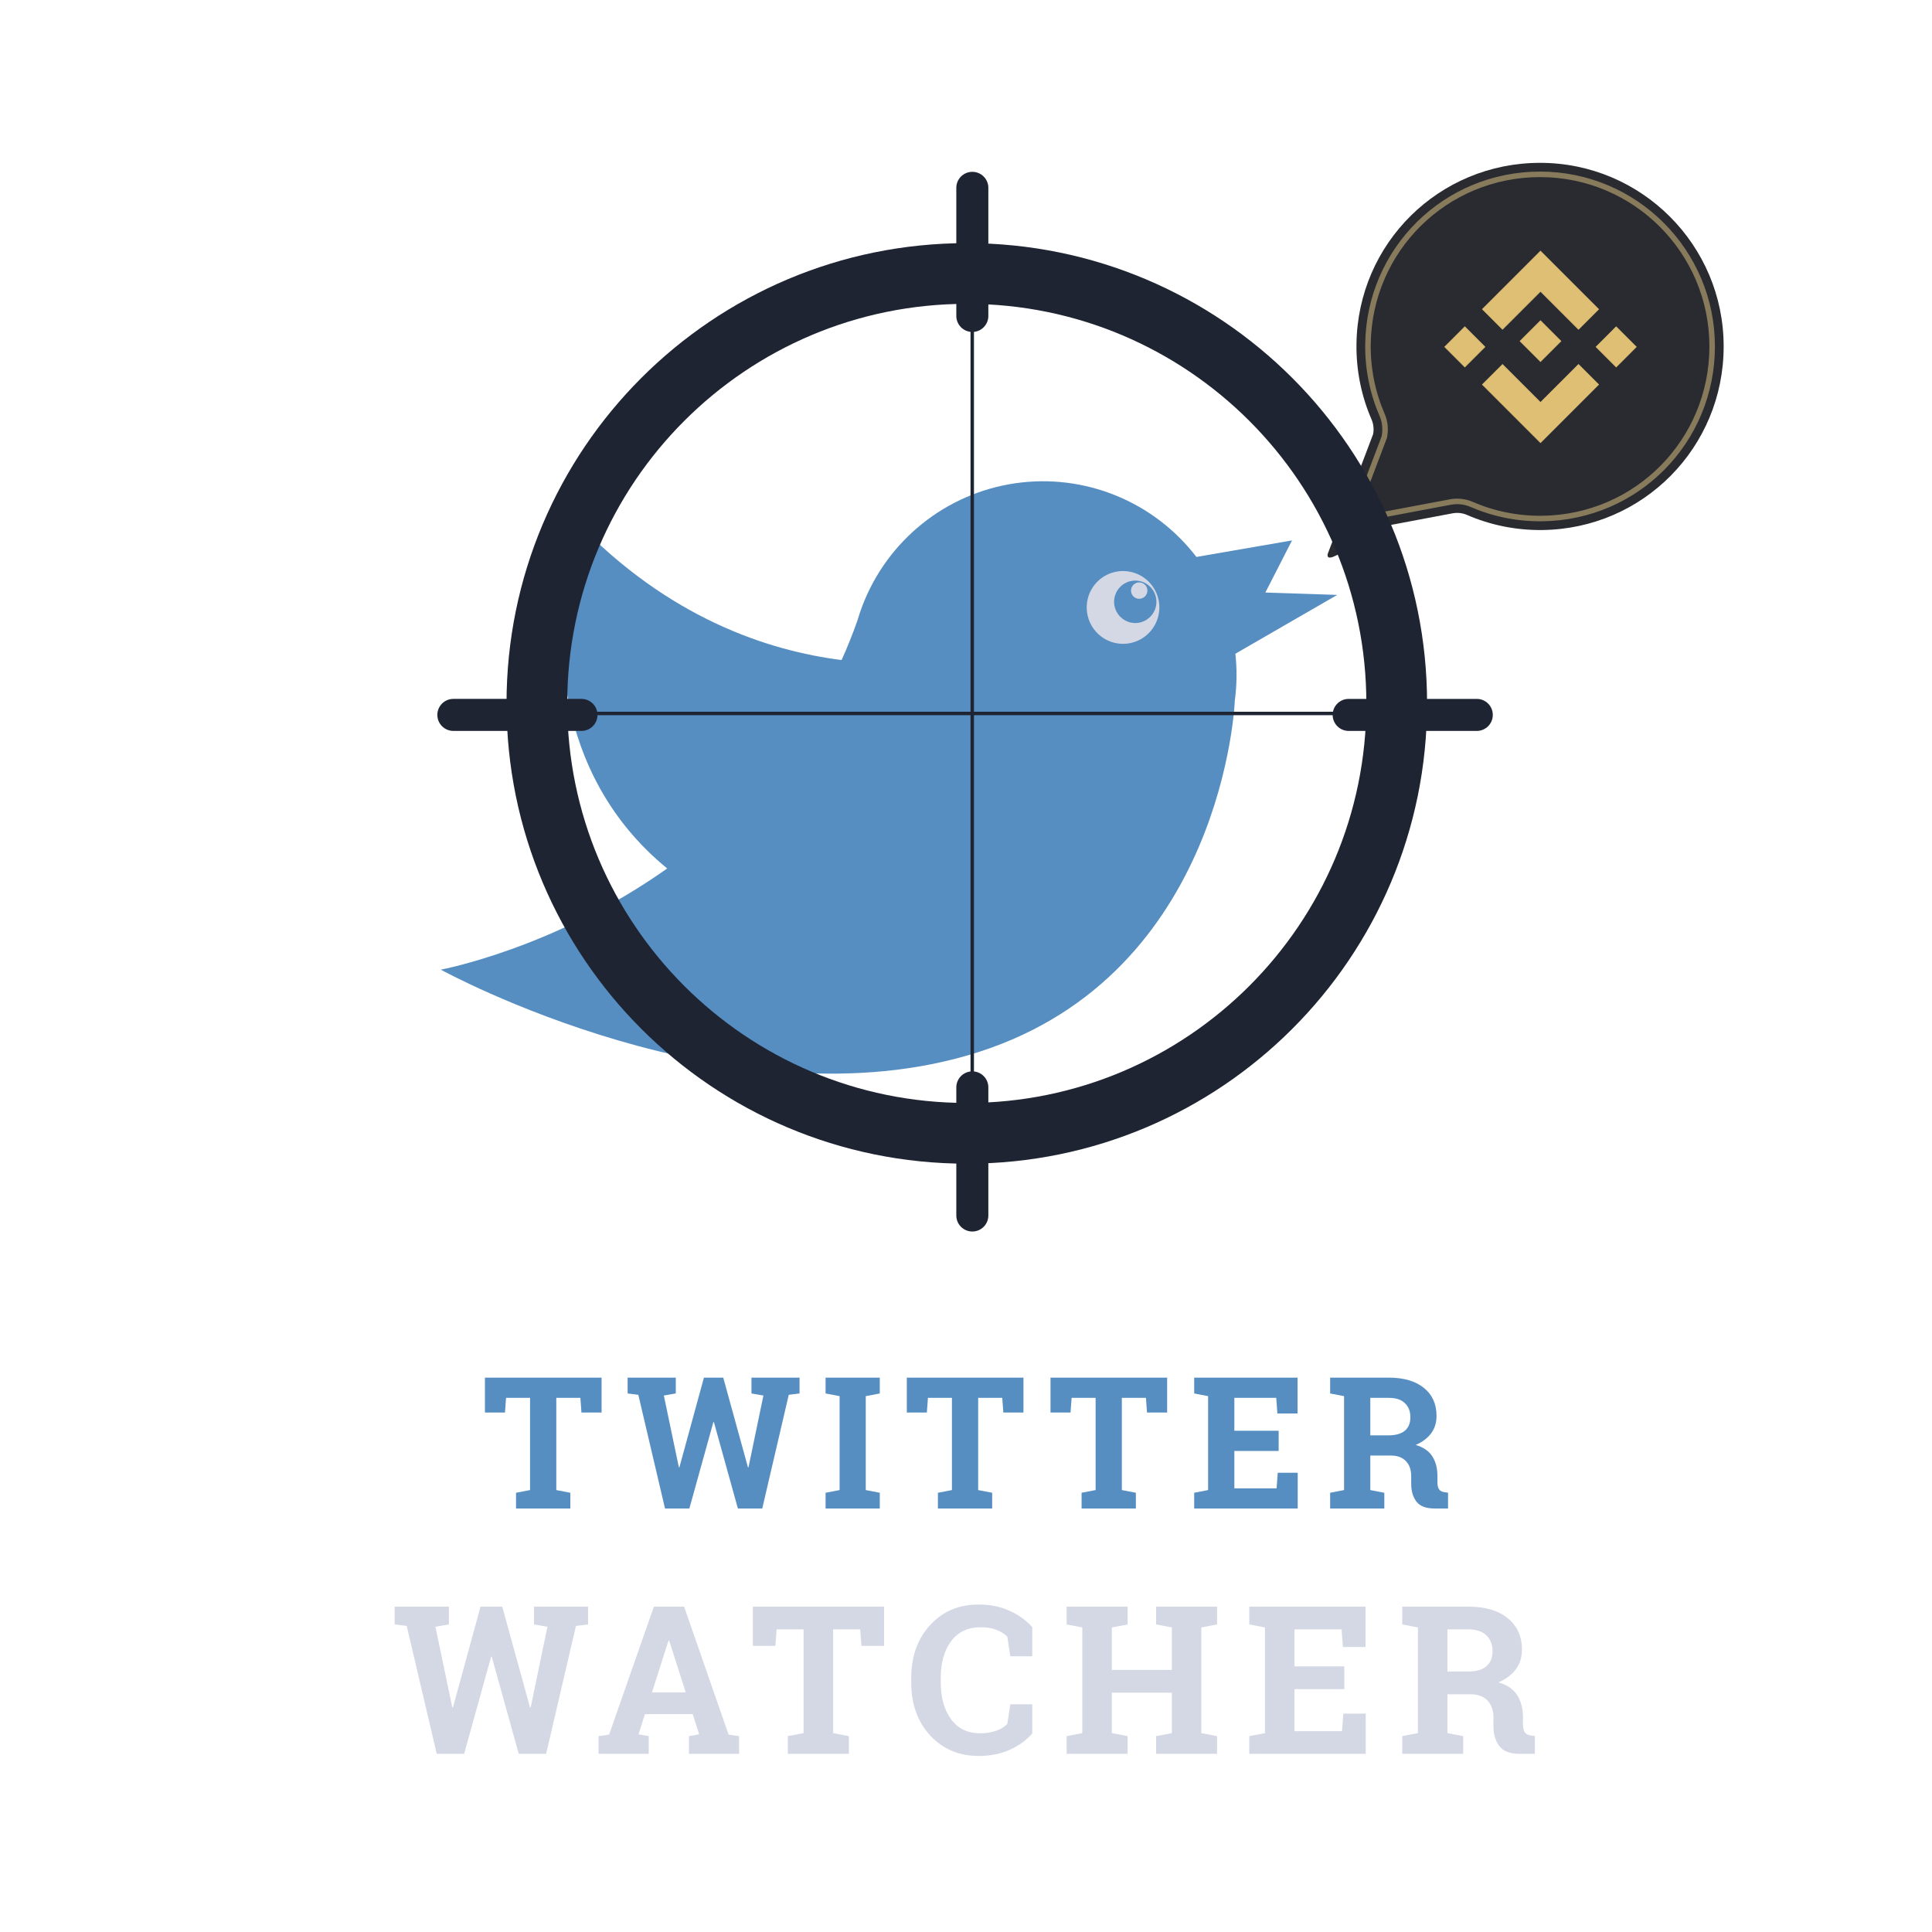
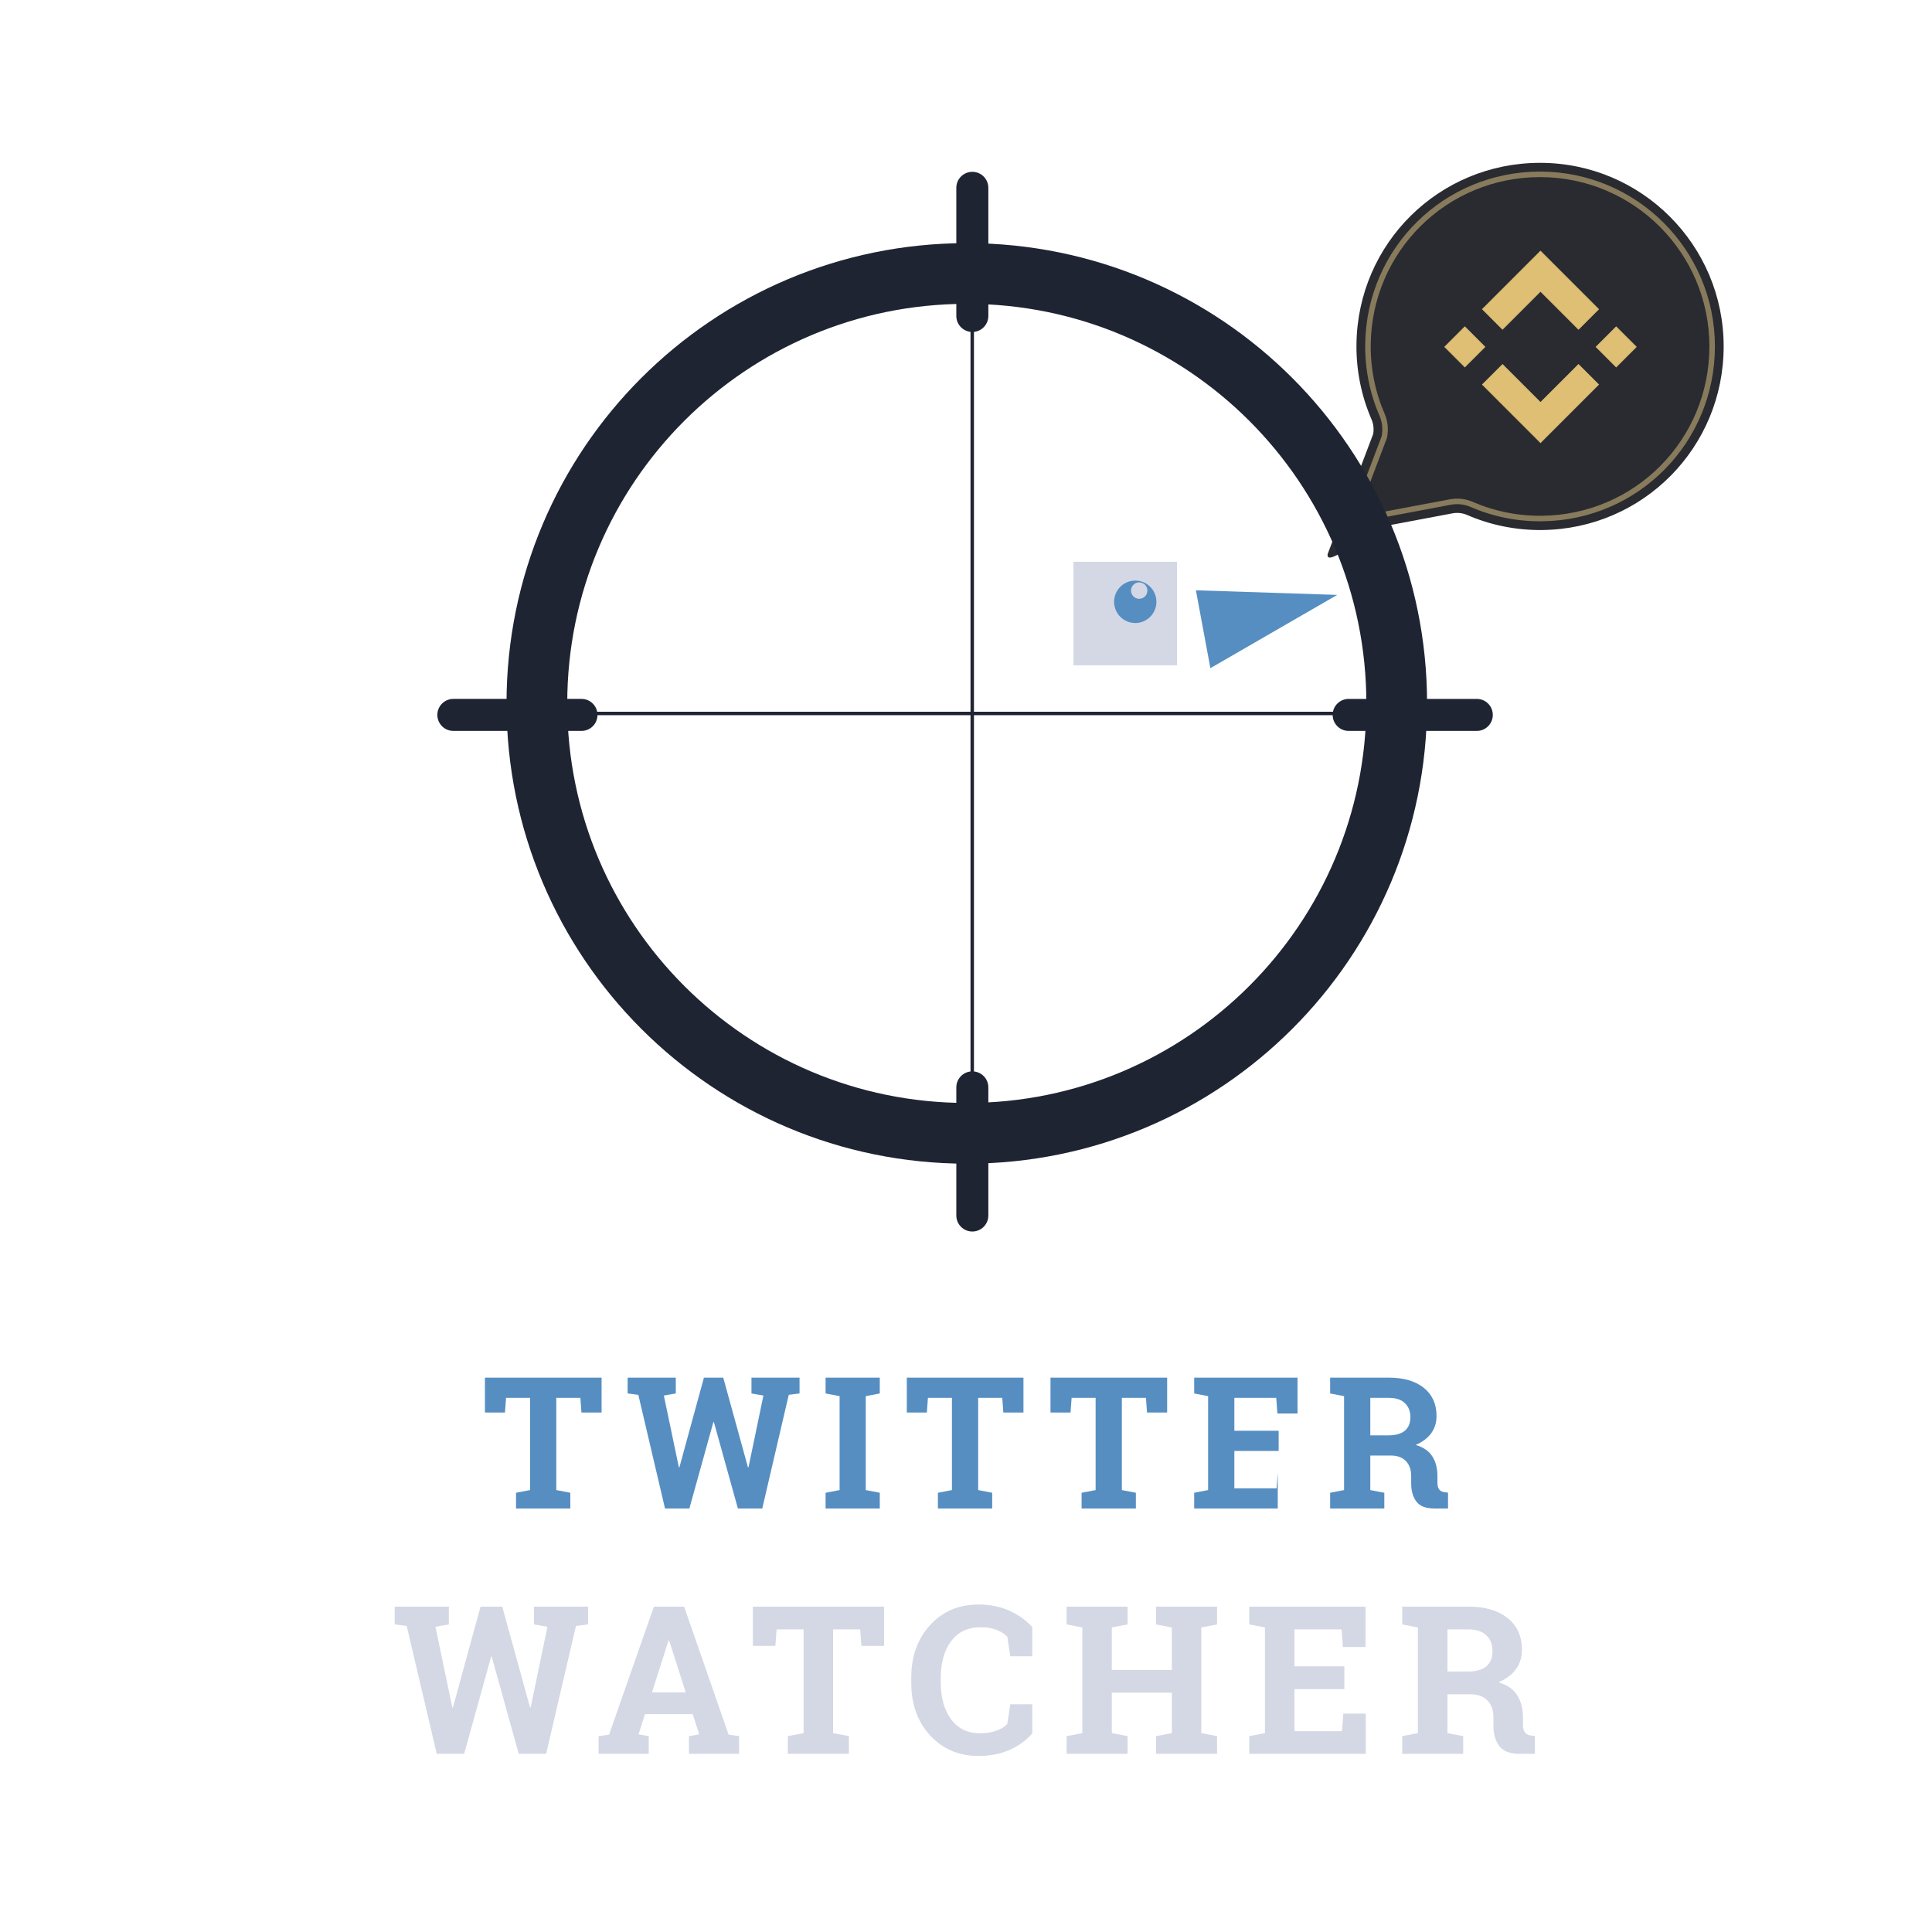
<svg xmlns="http://www.w3.org/2000/svg" width="700" height="700" viewBox="0 0 700 700" fill="none">
  <path d="M426.448 203.544H388.938V241.055H426.448V203.544Z" fill="#D4D8E5" />
-   <path d="M447.511 236.088L468.126 195.805L433.481 201.791C425.888 191.898 415.802 184.21 404.261 179.52C392.719 174.829 380.139 173.304 367.815 175.103C355.49 176.901 343.866 181.958 334.139 189.752C324.412 197.546 316.933 207.797 312.471 219.449L312.467 219.463C311.797 221.218 311.194 223.01 310.658 224.839C308.911 229.791 307 234.56 304.927 239.145C278.241 235.776 242.142 223.904 208.621 188.779C196.771 236.716 204.82 284.443 241.739 314.661C200.854 343.665 159.708 351.322 159.708 351.322C159.708 351.322 265.928 409.707 354.711 381.126C443.493 352.545 447.389 254.068 447.389 254.068L447.371 254.063C448.186 248.102 448.234 242.061 447.511 236.088ZM393.896 218.023C394.303 215.447 395.463 213.05 397.229 211.134C398.996 209.219 401.29 207.872 403.82 207.263C406.351 206.653 409.005 206.81 411.447 207.713C413.889 208.615 416.009 210.223 417.539 212.333C419.069 214.443 419.941 216.96 420.043 219.566C420.145 222.172 419.474 224.75 418.115 226.974C416.755 229.198 414.768 230.968 412.405 232.06C410.041 233.152 407.407 233.518 404.837 233.11C401.39 232.563 398.301 230.666 396.249 227.837C394.198 225.007 393.349 221.477 393.896 218.023Z" fill="#568EC2" />
  <path d="M412.522 210.453C411.023 210.216 409.488 210.429 408.11 211.065C406.732 211.702 405.574 212.734 404.781 214.031C403.988 215.327 403.597 216.831 403.657 218.35C403.717 219.869 404.225 221.337 405.117 222.567C406.009 223.797 407.245 224.734 408.669 225.261C410.092 225.786 411.64 225.878 413.115 225.523C414.591 225.168 415.928 224.382 416.958 223.265C417.988 222.148 418.664 220.751 418.901 219.249C419.059 218.252 419.019 217.233 418.783 216.251C418.548 215.269 418.122 214.344 417.53 213.527C416.938 212.71 416.19 212.018 415.331 211.491C414.472 210.963 413.517 210.611 412.522 210.453ZM412.298 216.918C411.719 216.827 411.18 216.565 410.749 216.167C410.319 215.768 410.016 215.251 409.878 214.68C409.741 214.109 409.776 213.51 409.979 212.959C410.181 212.408 410.543 211.929 411.017 211.584C411.491 211.238 412.057 211.042 412.642 211.018C413.228 210.995 413.807 211.147 414.307 211.453C414.807 211.76 415.205 212.209 415.45 212.742C415.695 213.275 415.778 213.869 415.686 214.45C415.563 215.227 415.136 215.925 414.5 216.388C413.865 216.85 413.074 217.041 412.298 216.918Z" fill="#568EC2" />
  <g filter="url(#filter0_d)">
    <path d="M497.512 157.293L481.049 200.705C479.963 206.476 497.081 191.486 502.851 190.4L526.219 185.999C528.007 185.662 529.861 185.845 531.529 186.572C539.878 190.195 549.117 192.157 558.825 192.037C595.385 191.587 624.514 162.081 624.514 125.52C624.514 88.783 594.73 59 557.991 59C521.431 59 491.924 88.125 491.474 124.683C491.355 134.391 493.316 143.631 496.939 151.982C497.664 153.65 497.849 155.505 497.512 157.293Z" fill="#292B31" />
    <path d="M501.409 158.771L501.54 158.426L501.608 158.064C502.092 155.492 501.832 152.788 500.762 150.323C497.369 142.5 495.529 133.843 495.641 124.734C496.064 90.46 523.71 63.168 557.991 63.168C592.425 63.168 620.345 91.085 620.345 125.52C620.345 159.8 593.05 187.447 558.774 187.87C549.666 187.982 541.009 186.143 533.191 182.75C530.718 181.673 528.013 181.42 525.447 181.903L502.08 186.304C500.794 186.546 499.49 187.101 498.368 187.654C497.19 188.236 495.931 188.96 494.682 189.725C492.959 190.778 491.078 192.019 489.305 193.187C488.877 193.47 488.454 193.748 488.042 194.018L501.409 158.771Z" stroke="#887B5C" stroke-width="2" />
  </g>
  <path d="M557.785 105.904L544.394 119.295L537.125 112.025L558.153 90.996L579.189 112.032L571.92 119.302L558.521 105.904L558.153 105.536L557.785 105.904ZM558.521 145.466L571.92 132.068L579.193 139.334L558.153 160.374L537.113 139.334L544.393 132.075L557.785 145.466L558.153 145.834L558.521 145.466ZM523.465 125.684L530.734 118.414L538.004 125.683L530.734 132.953L523.465 125.684ZM578.305 125.688L585.574 118.418L592.843 125.688L585.574 132.958L578.305 125.688Z" fill="#DEBF73" stroke="#DEBF73" stroke-width="0.25" />
-   <path d="M565.543 123.603L558.153 130.993L550.761 123.601L551.827 122.535L552.517 121.845L558.152 116.209L565.543 123.603Z" fill="#DEBF73" stroke="#DEBF73" stroke-width="0.25" />
  <path d="M190.723 258.503H518.559" stroke="#1F2433" stroke-width="1.25" />
  <path d="M352.261 93.839L352.26 421.675" stroke="#1F2433" stroke-width="1.25" />
  <path d="M352.294 62.256C355.498 62.256 358.096 64.853 358.096 68.058V114.477C358.096 117.682 355.498 120.28 352.294 120.28C349.089 120.28 346.491 117.682 346.491 114.477V68.058C346.491 64.853 349.089 62.256 352.294 62.256Z" fill="#1F2433" />
  <path d="M535.068 253.224H488.649C485.444 253.224 482.846 255.822 482.846 259.027C482.846 262.231 485.444 264.829 488.649 264.829H535.068C538.273 264.829 540.87 262.231 540.87 259.027C540.87 255.822 538.273 253.224 535.068 253.224Z" fill="#1F2433" />
  <path d="M210.68 253.222H164.26C161.056 253.222 158.458 255.819 158.458 259.024C158.458 262.229 161.056 264.826 164.26 264.826H210.68C213.884 264.826 216.482 262.229 216.482 259.024C216.482 255.819 213.884 253.222 210.68 253.222Z" fill="#1F2433" />
  <path d="M352.294 388.178C355.498 388.178 358.096 390.776 358.096 393.98V440.4C358.096 443.605 355.498 446.202 352.294 446.202C349.089 446.202 346.491 443.605 346.491 440.4V393.98C346.491 390.776 349.089 388.178 352.294 388.178Z" fill="#1F2433" />
  <path d="M350.289 410.623C436.316 410.623 506.055 340.884 506.055 254.856C506.055 168.829 436.316 99.09 350.289 99.09C264.262 99.09 194.523 168.829 194.523 254.856C194.523 340.884 264.262 410.623 350.289 410.623Z" stroke="#1F2433" stroke-width="22" />
  <path d="M217.966 499.146V511.778H210.673L210.282 506.473H201.556V539.878L206.635 540.857V546.554H186.968V540.857L192.048 539.878V506.473H183.354L182.963 511.778H175.702V499.146H217.966Z" fill="#568EC2" />
  <path d="M289.691 504.876L285.784 505.364L276.179 546.554H267.354L258.661 515.263H258.465L249.772 546.554H240.948L231.277 505.364L227.402 504.876V499.146H244.855V504.876L240.524 505.627L245.962 531.609L246.157 531.642L255.047 499.146H262.047L271.001 531.642L271.197 531.609L276.602 505.627L272.271 504.876V499.146H289.691V504.876Z" fill="#568EC2" />
  <path d="M299.128 504.876V499.146H318.762V504.876L313.683 505.852V539.878L318.762 540.857V546.554H299.128V540.857L304.207 539.878V505.852L299.128 504.876Z" fill="#568EC2" />
  <path d="M370.82 499.146V511.778H363.527L363.136 506.473H354.409V539.878L359.489 540.857V546.554H339.822V540.857L344.902 539.878V506.473H336.208L335.817 511.778H328.556V499.146H370.82Z" fill="#568EC2" />
  <path d="M422.879 499.146V511.778H415.586L415.195 506.473H406.469V539.878L411.548 540.857V546.554H391.881V540.857L396.961 539.878V506.473H388.267L387.876 511.778H380.615V499.146H422.879Z" fill="#568EC2" />
-   <path d="M463.281 525.715H447.229V539.261H462.532L462.955 533.597H470.184V546.554H432.674V540.857L437.721 539.878V505.852L432.674 504.876V499.146H437.721H470.119V512.137H462.825L462.402 506.473H447.229V518.388H463.281V525.715Z" fill="#568EC2" />
+   <path d="M463.281 525.715H447.229V539.261H462.532L462.955 533.597V546.554H432.674V540.857L437.721 539.878V505.852L432.674 504.876V499.146H437.721H470.119V512.137H462.825L462.402 506.473H447.229V518.388H463.281V525.715Z" fill="#568EC2" />
  <path d="M503.227 499.146C508.61 499.146 512.832 500.383 515.893 502.859C518.953 505.31 520.484 508.707 520.484 513.049C520.484 515.438 519.844 517.509 518.563 519.268C517.282 521.027 515.405 522.448 512.93 523.536C515.73 524.357 517.738 525.736 518.953 527.67C520.191 529.579 520.809 531.955 520.809 534.801V537.21C520.809 538.252 521.016 539.065 521.428 539.653C521.84 540.215 522.524 540.553 523.48 540.661L524.652 540.824V546.554H519.735C516.631 546.554 514.449 545.717 513.19 544.045C511.931 542.374 511.302 540.215 511.302 537.569V534.864C511.302 532.563 510.683 530.763 509.446 529.458C508.23 528.137 506.505 527.441 504.269 527.374H496.486V539.878L501.566 540.857V546.554H481.932V540.857L486.979 539.878V505.852L481.932 504.876V499.146H486.979H503.227ZM496.486 520.051H503.064C505.712 520.051 507.698 519.485 509.022 518.355C510.346 517.23 511.009 515.6 511.009 513.47C511.009 511.345 510.346 509.653 509.022 508.394C507.72 507.11 505.788 506.473 503.227 506.473H496.486V520.051Z" fill="#568EC2" />
  <path d="M213.075 588.562L208.679 589.108L197.873 635.45H187.946L178.166 600.244H177.946L168.166 635.45H158.239L147.359 589.108L143 588.562V582.114H162.634V588.562L157.762 589.404L163.88 618.633L164.1 618.67L174.1 582.114H181.976L192.049 618.67L192.269 618.633L198.35 589.404L193.478 588.562V582.114H213.075V588.562Z" fill="#D4D8E5" />
  <path d="M216.877 629.035L220.687 628.489L236.914 582.114H247.867L263.985 628.489L267.794 629.035V635.45H249.625V629.035L253.325 628.377L250.981 621.05H233.691L231.347 628.377L235.046 629.035V635.45H216.877V629.035ZM236.218 613.177H248.453L242.446 594.384H242.226L236.218 613.177Z" fill="#D4D8E5" />
  <path d="M320.316 582.114V596.327H312.111L311.671 590.354H301.854V627.939L307.569 629.035V635.45H285.443V629.035L291.158 627.939V590.354H281.377L280.938 596.327H272.769V582.114H320.316Z" fill="#D4D8E5" />
  <path d="M374.01 600.098H366.061L364.963 592.992C363.912 591.942 362.582 591.112 360.97 590.5C359.382 589.891 357.502 589.587 355.329 589.587C350.689 589.587 347.111 591.271 344.596 594.642C342.105 598.01 340.859 602.407 340.859 607.829V609.697C340.859 615.119 342.105 619.524 344.596 622.921C347.086 626.314 350.603 628.01 355.145 628.01C357.245 628.01 359.163 627.706 360.896 627.097C362.655 626.484 364.01 625.655 364.963 624.605L366.061 617.499H374.01V628.047C371.861 630.54 369.114 632.528 365.768 634.02C362.447 635.483 358.723 636.216 354.596 636.216C347.441 636.216 341.58 633.736 337.013 628.781C332.446 623.821 330.163 617.461 330.163 609.697V607.9C330.163 600.161 332.434 593.796 336.976 588.816C341.519 583.835 347.392 581.343 354.596 581.343C358.723 581.343 362.447 582.102 365.768 583.614C369.09 585.102 371.837 587.082 374.01 589.549V600.098Z" fill="#D4D8E5" />
  <path d="M386.457 588.562V582.114H408.545V588.562L402.831 589.658V605.046H424.589V589.658L418.875 588.562V582.114H440.963V588.562L435.249 589.658V627.939L440.963 629.035V635.45H418.875V629.035L424.589 627.939V613.285H402.831V627.939L408.545 629.035V635.45H386.457V629.035L392.134 627.939V589.658L386.457 588.562Z" fill="#D4D8E5" />
  <path d="M487.075 612.006H469.016V627.243H486.232L486.709 620.867H494.841V635.45H452.642V629.035L458.32 627.939V589.658L452.642 588.562V582.114H494.768V596.731H486.562L486.086 590.354H469.016V603.762H487.075V612.006Z" fill="#D4D8E5" />
  <path d="M532.014 582.114C538.071 582.114 542.821 583.506 546.264 586.29C549.707 589.05 551.429 592.871 551.429 597.756C551.429 600.44 550.709 602.774 549.268 604.75C547.827 606.729 545.714 608.33 542.931 609.551C546.081 610.476 548.34 612.027 549.707 614.202C551.099 616.353 551.795 619.024 551.795 622.225V624.934C551.795 626.105 552.027 627.022 552.491 627.681C552.955 628.319 553.724 628.694 554.799 628.819L556.116 629.002V635.45H550.587C547.094 635.45 544.64 634.508 543.224 632.628C541.807 630.748 541.099 628.319 541.099 625.339V622.296C541.099 619.708 540.403 617.682 539.011 616.215C537.643 614.727 535.702 613.944 533.187 613.873H524.432V627.939L530.146 629.035V635.45H508.058V629.035L513.736 627.939V589.658L508.058 588.562V582.114H532.014ZM524.432 605.629H531.831C534.811 605.629 537.045 604.996 538.535 603.724C540.024 602.457 540.769 600.624 540.769 598.231C540.769 595.839 540.024 593.934 538.535 592.517C537.07 591.075 534.896 590.354 532.014 590.354H524.432V605.629Z" fill="#D4D8E5" />
  <path d="M484.5 215.544L438.542 242.092L433.297 213.873L484.5 215.544Z" fill="#568EC2" />
  <defs>
    <filter id="filter0_d" x="476" y="54" width="153.514" height="153.023" filterUnits="userSpaceOnUse" color-interpolation-filters="sRGB">
      <feFlood flood-opacity="0" result="BackgroundImageFix" />
      <feColorMatrix in="SourceAlpha" type="matrix" values="0 0 0 0 0 0 0 0 0 0 0 0 0 0 0 0 0 0 127 0" />
      <feOffset />
      <feGaussianBlur stdDeviation="2.5" />
      <feColorMatrix type="matrix" values="0 0 0 0 0.871 0 0 0 0 0.749 0 0 0 0 0.451 0 0 0 0.25 0" />
      <feBlend mode="normal" in2="BackgroundImageFix" result="effect1_dropShadow" />
      <feBlend mode="normal" in="SourceGraphic" in2="effect1_dropShadow" result="shape" />
    </filter>
  </defs>
</svg>